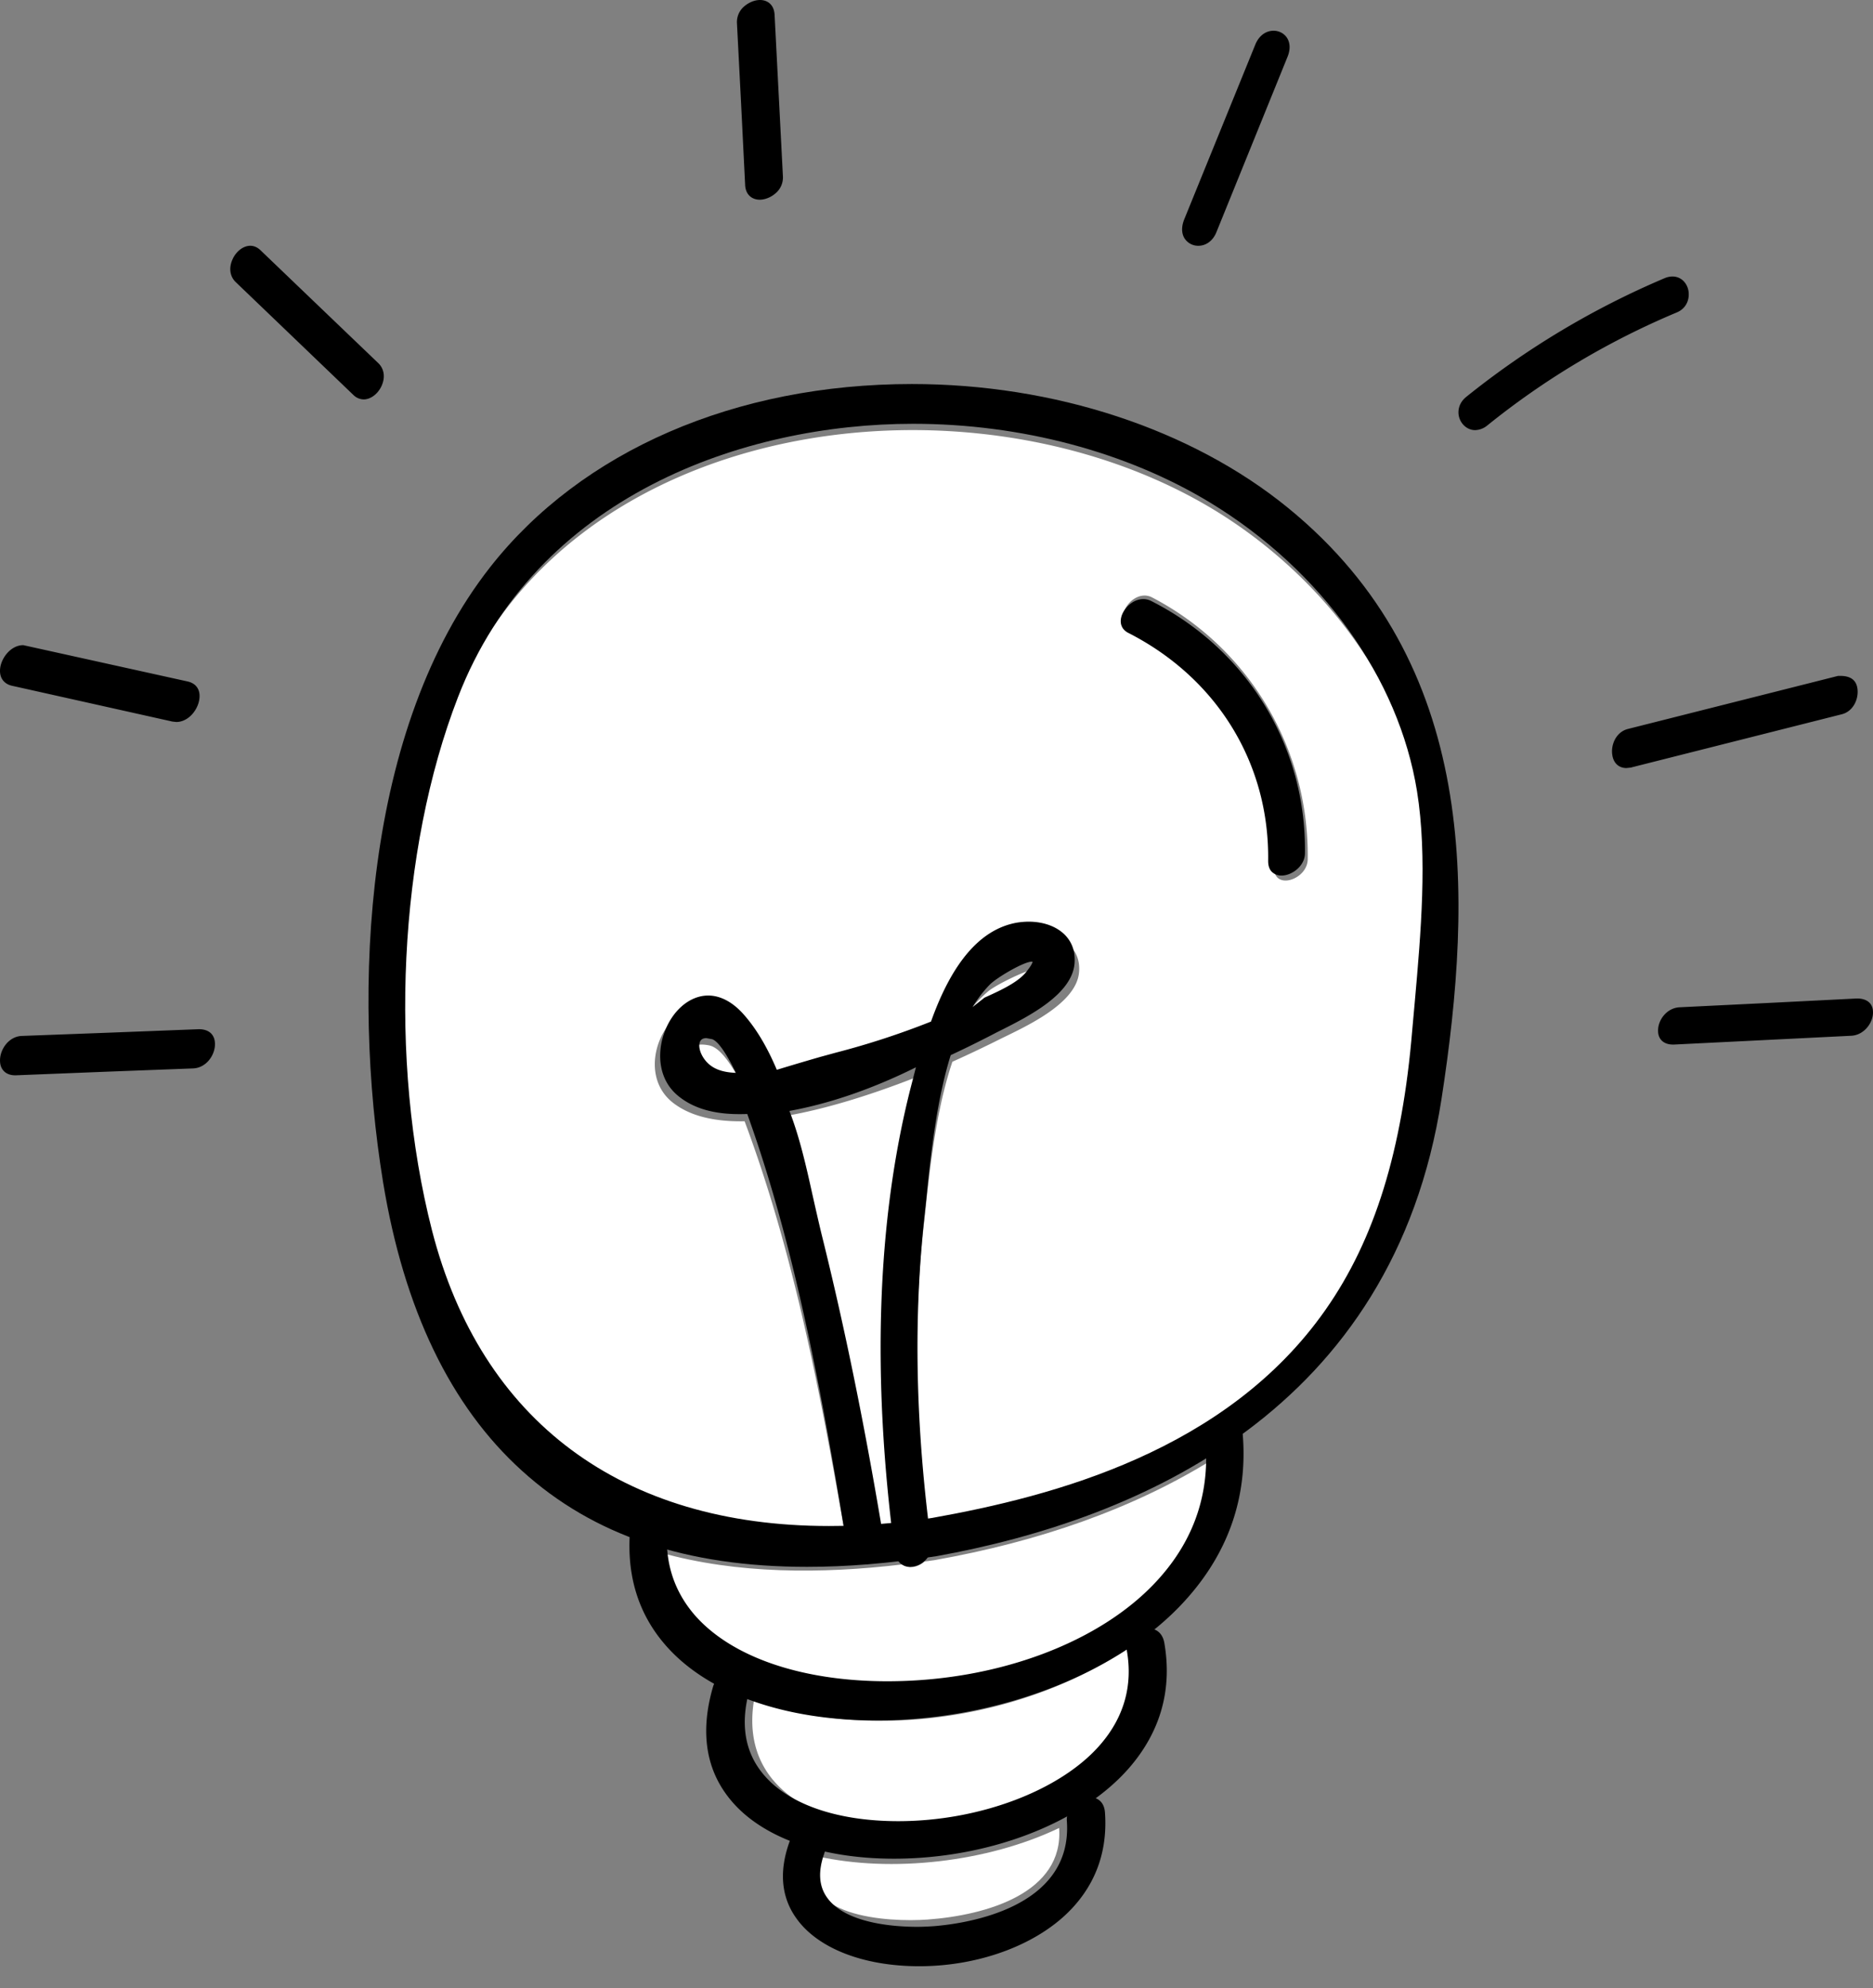
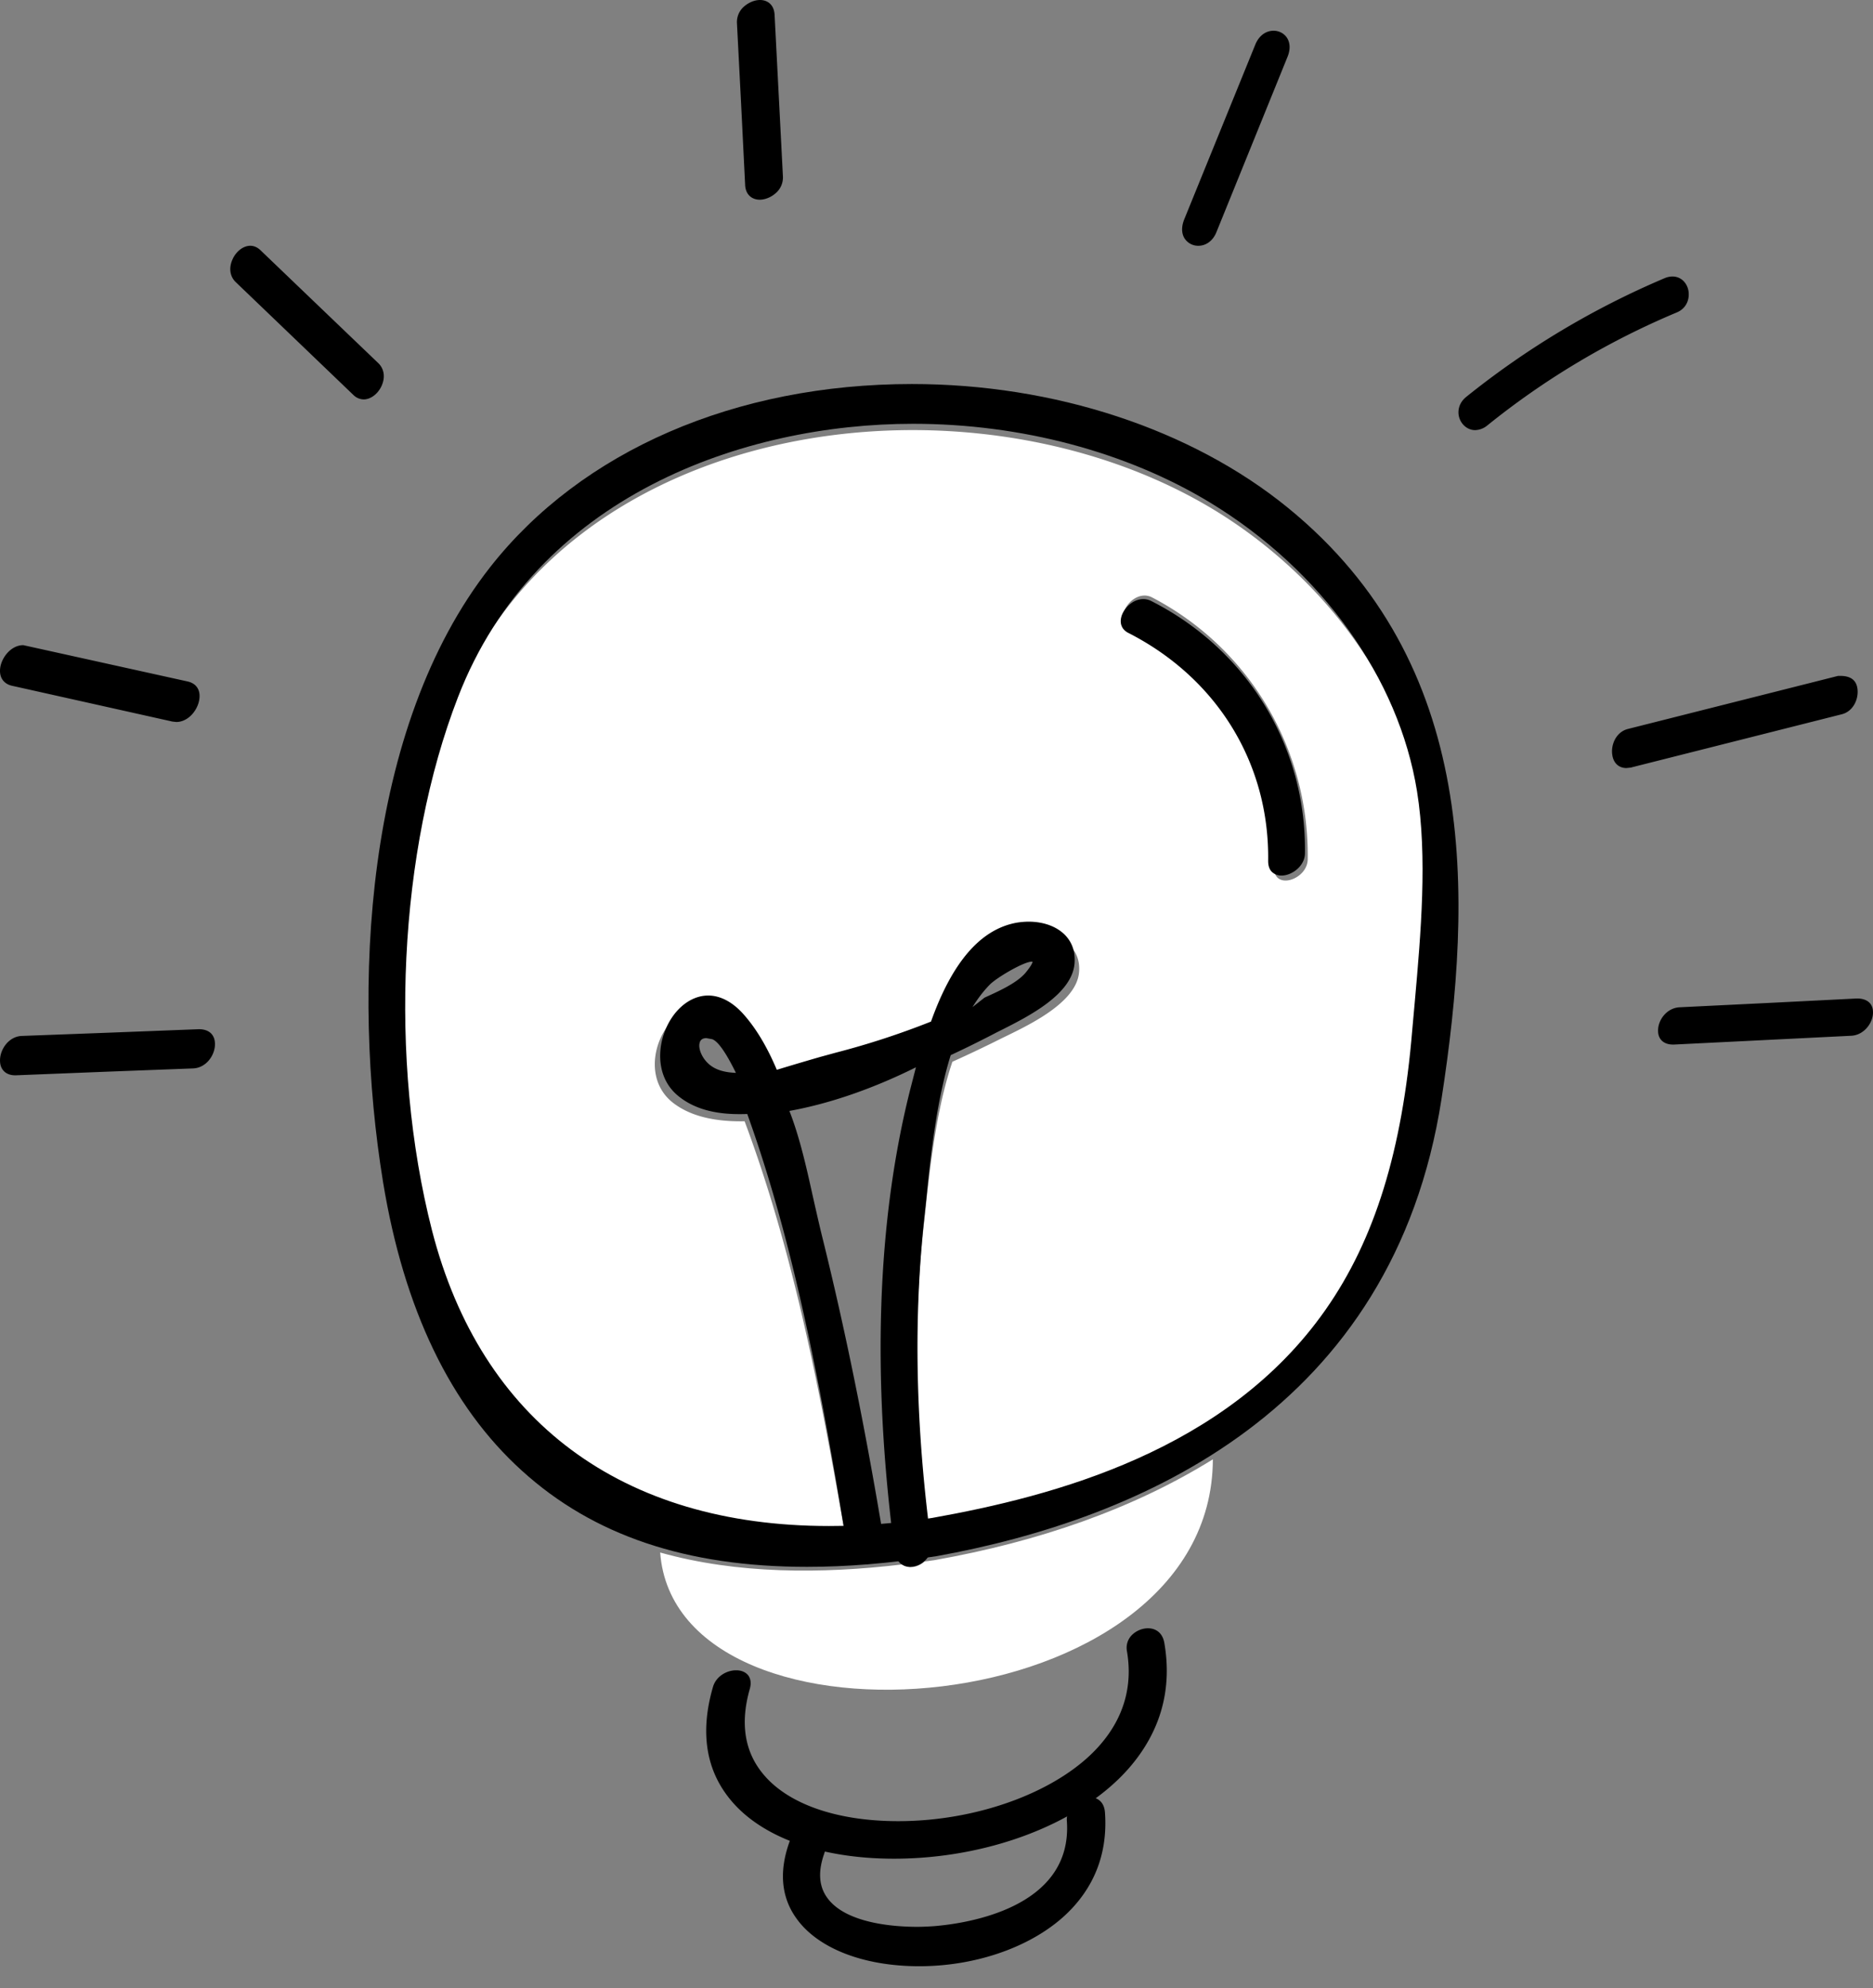
<svg xmlns="http://www.w3.org/2000/svg" width="82" height="87" fill="none">
  <rect width="100%" height="100%" fill="#808080" stroke="none" />
  <path fill="#fff" d="M40.473 68.326c-.28.255-.698.335-.975.127-3.538.419-7.217.425-10.596-.522.701 9.35 24.164 7.62 24.197-4.078-3.493 2.172-7.648 3.609-12.194 4.413-.142.021-.29.042-.432.06" />
-   <path fill="#fff" d="M49.66 71.918C44.953 75.29 37.83 76.214 33.02 74.34c-1.532 8.817 18.117 6.746 16.638-2.355-.005-.025.003-.043.003-.067M43.256 43.381a5.8 5.8 0 0 0-.912.98c.04-.015.088-.03.128-.048.836-.335 2.204-.739 2.823-1.338 1.487-1.436-1.518-.033-2.039.406M40.327 47.049c-1.875.746-4.042 1.468-6.05 1.801.634 1.906 1.035 3.951 1.453 5.518 1.132 4.236 2.038 8.534 2.818 12.845q.328-.022.655-.054c-.814-6.335-.826-12.982.86-19.177.078-.285.164-.6.264-.933" />
  <path fill="#fff" d="M18.661 54.215c2.428 9.414 9.625 13.224 18.345 12.988-1.06-6.093-2.236-12.347-4.407-18.141-1.231.024-2.314-.192-3.1-.783-2.199-1.65.398-5.97 2.745-3.51.628.655 1.123 1.5 1.538 2.436 1.072-.21 2.138-.544 2.771-.7a38 38 0 0 0 4.322-1.365c.752-1.97 1.918-3.93 3.823-4.273 1.19-.215 2.662.28 2.543 1.675-.115 1.411-2.457 2.427-3.48 2.935-.538.269-1.25.614-2.065.98-.8 2.369-1.04 5.24-1.26 7.224-.483 4.403-.341 8.814.212 13.197q.078-.008.155-.018c4.258-.756 8.626-1.996 12.266-4.32a.94.94 0 0 1 .714-.47c1.685-1.172 3.19-2.599 4.425-4.35 2.546-3.611 3.49-7.961 3.85-12.296.28-3.302.737-7.173.2-10.457-.864-5.312-4.637-9.964-9.16-12.69-10.685-6.434-28.373-4.06-33.293 8.559-2.711 6.945-3.008 16.162-1.144 23.38M50.438 26.14c4.269 2.224 6.88 6.65 6.814 11.461-.011.892-1.49 1.376-1.475.349.06-4.486-2.33-8.428-6.298-10.493-.8-.416.15-1.736.959-1.317" />
-   <path fill="#fff" d="M30.974 46.827c.33.148.784.208 1.289.222-.349-.613-.78-1.22-1.213-1.308-1.156-.23-.96.695-.076 1.086M35.785 81.225c-1.028 2.657 3.121 2.89 4.82 2.766 2.612-.19 5.971-1.176 5.763-4.007-3.15 1.507-7.353 1.963-10.583 1.24" />
  <path fill="#000" d="M35.33 68.558c-5.278 0-9.362-1.374-12.483-4.209-3.123-2.823-5.164-7.067-6.076-12.622-1.37-8.382-.856-19.853 4.69-26.914 3.998-5.089 10.73-8.01 18.463-8.01 6.234 0 12.234 1.973 16.46 5.414 8.386 6.831 8.108 16.908 6.726 25.865C60.996 61.703 49.915 66.482 41 68.091c-2.12.322-3.939.467-5.668.467m4.642-50.015c-7.398 0-16.513 3.142-19.924 11.964-2.6 6.71-3.046 15.868-1.136 23.334 2.145 8.34 8.31 12.93 17.379 12.93 1.442 0 2.96-.115 4.51-.352 5.328-.95 12.903-2.935 17.228-9.108 2.156-3.074 3.362-6.97 3.798-12.25l.112-1.24c.263-2.968.559-6.323.096-9.2-.8-4.956-4.187-9.672-9.057-12.629-3.66-2.22-8.284-3.449-13.006-3.449" />
-   <path fill="#000" d="M38.368 75.279c-4.02 0-7.369-1.185-9.197-3.255-1.312-1.48-1.828-3.345-1.535-5.543.069-.51.512-.779.913-.779.22 0 .414.084.545.226.097.107.197.298.156.62-.216 1.61.186 3.006 1.192 4.152 1.612 1.816 4.672 2.864 8.405 2.864 4.822 0 9.371-1.705 11.854-4.45 1.62-1.784 2.31-3.892 2.053-6.279a.84.84 0 0 1 .219-.66c.192-.208.476-.339.739-.339.367 0 .621.244.668.64.307 2.853-.531 5.395-2.497 7.558-2.888 3.186-8.197 5.245-13.515 5.245" />
  <path fill="#000" d="M39.137 81.328c-3.274 0-5.918-.977-7.243-2.686-1.007-1.286-1.237-2.915-.68-4.83.138-.476.614-.728 1.013-.728.23 0 .416.08.531.223.077.106.155.292.066.599-.41 1.44-.242 2.663.516 3.63 1.062 1.37 3.24 2.15 5.985 2.15 3.55 0 7.102-1.34 8.834-3.335 1.05-1.205 1.44-2.594 1.176-4.12a.79.79 0 0 1 .185-.653c.182-.204.467-.332.734-.332.383 0 .647.234.718.627.358 2.044-.16 3.888-1.529 5.472-2.1 2.42-6.144 3.983-10.306 3.983" />
  <path fill="#000" d="M40.244 86.033c-2.454 0-4.468-.79-5.395-2.118-.652-.922-.743-2.043-.29-3.314.13-.368.436-.594.804-.594.267 0 .512.124.653.325.148.211.172.489.066.78-.269.766-.234 1.402.117 1.902.813 1.172 3.035 1.295 3.95 1.295.278 0 .535-.015.752-.03 1.43-.117 6.075-.798 5.806-4.6a.9.9 0 0 1 .257-.693 1.05 1.05 0 0 1 .755-.347c.296 0 .624.172.657.675.114 1.624-.367 3.028-1.43 4.173-1.455 1.57-4.024 2.546-6.703 2.546M33.258 8.738c-.291 0-.613-.174-.636-.645l-.176-3.545-.183-3.547a.9.9 0 0 1 .26-.668c.203-.2.486-.333.753-.333.292 0 .613.174.636.654l.365 7.083a.9.9 0 0 1-.266.668c-.2.2-.487.333-.753.333M15.925 17.476a.65.65 0 0 1-.441-.182l-5.163-4.95c-.252-.242-.307-.605-.154-.965.15-.366.475-.625.79-.625.157 0 .307.064.44.188l2.584 2.476 2.584 2.474c.247.242.307.596.155.959-.15.365-.48.625-.795.625M7.717 31.59h-.006l-.165-.018-7.028-1.568c-.36-.085-.551-.36-.513-.745.05-.485.48-1.03 1.014-1.03l7.2 1.59c.365.082.557.357.512.742-.05.485-.474 1.03-1.014 1.03M.704 47.05H.66c-.397 0-.653-.242-.659-.629-.012-.5.38-1.07.952-1.093l3.88-.145 3.875-.15c.447 0 .696.242.703.634.011.495-.38 1.061-.96 1.082l-3.873.147zM52.463 10.754a.71.71 0 0 1-.619-.349c-.12-.216-.12-.493-.005-.79l3.125-7.68c.155-.368.447-.59.793-.59.258 0 .488.134.608.344.124.22.124.497.005.792l-1.558 3.84-1.562 3.849c-.15.364-.446.584-.788.584M64.58 18.82c-.299 0-.57-.204-.682-.509-.096-.267-.064-.652.29-.942a36.7 36.7 0 0 1 8.68-5.193.9.9 0 0 1 .354-.078c.34 0 .62.242.695.607.066.348-.058.776-.505.965a34.3 34.3 0 0 0-8.298 4.946.87.87 0 0 1-.533.204M71.204 33.606c-.341 0-.581-.229-.622-.607-.056-.446.19-.982.693-1.104l9.196-2.321h.096c.497 0 .713.223.754.577.053.447-.192.982-.695 1.104l-9.197 2.322-.005.006zM73.287 45.705h-.045c-.396 0-.645-.223-.651-.584-.019-.472.368-1.019.946-1.047l3.886-.19 3.876-.195c.444 0 .694.223.7.583.018.47-.386 1.02-.95 1.048zM39.854 68.558c-.368 0-.623-.244-.682-.652-1.011-7.653-.783-14.474.688-20.278l.24-.928c-2.034 1.011-3.93 1.62-5.54 1.909.45 1.15.748 2.48 1.013 3.681.139.616.27 1.195.399 1.728 1.012 4.064 1.908 8.447 2.727 13.407a.83.83 0 0 1-.181.678.92.92 0 0 1-.709.35c-.368 0-.632-.243-.703-.65-.942-5.689-2.125-12.768-4.391-19.06q-.184.007-.357.006c-1.147 0-1.997-.268-2.616-.756-.922-.713-.963-1.86-.698-2.69.332-1.041 1.124-1.743 1.96-1.743.522 0 1.038.268 1.5.767.568.622 1.06 1.434 1.505 2.483.62-.19 1.324-.398 1.893-.562l.695-.19a35 35 0 0 0 4.163-1.359c.926-2.596 2.16-4.029 3.731-4.323q.265-.046.54-.048c.69 0 1.288.232 1.65.642q.416.475.363 1.18c-.104 1.354-2.003 2.311-3.133 2.885l-.28.14c-.523.273-1.211.621-2.009.993-.639 2.051-.89 4.508-1.087 6.476l-.079.731c-.468 4.446-.368 9.072.31 14.154a.88.88 0 0 1-.198.68.98.98 0 0 1-.714.349m-8.93-23.134q-.242.001-.293.203c-.078.267.128.767.544 1.04.251.167.596.26 1.043.277-.539-1.1-.857-1.415-1.043-1.475zm14.248-3.347c-.351 0-1.553.707-1.846 1.013-.268.274-.521.604-.75.976l.527-.414c.622-.282 1.4-.63 1.788-1.079.331-.398.314-.496.314-.496zM56.103 38.311a.6.6 0 0 1-.416-.158c-.112-.108-.167-.272-.167-.48.06-4.26-2.226-7.99-6.11-9.974-.285-.138-.397-.395-.32-.7.096-.38.503-.786.962-.786.133 0 .248.034.36.09 4.213 2.137 6.785 6.369 6.719 11.039-.006.545-.563.969-1.028.969" />
</svg>